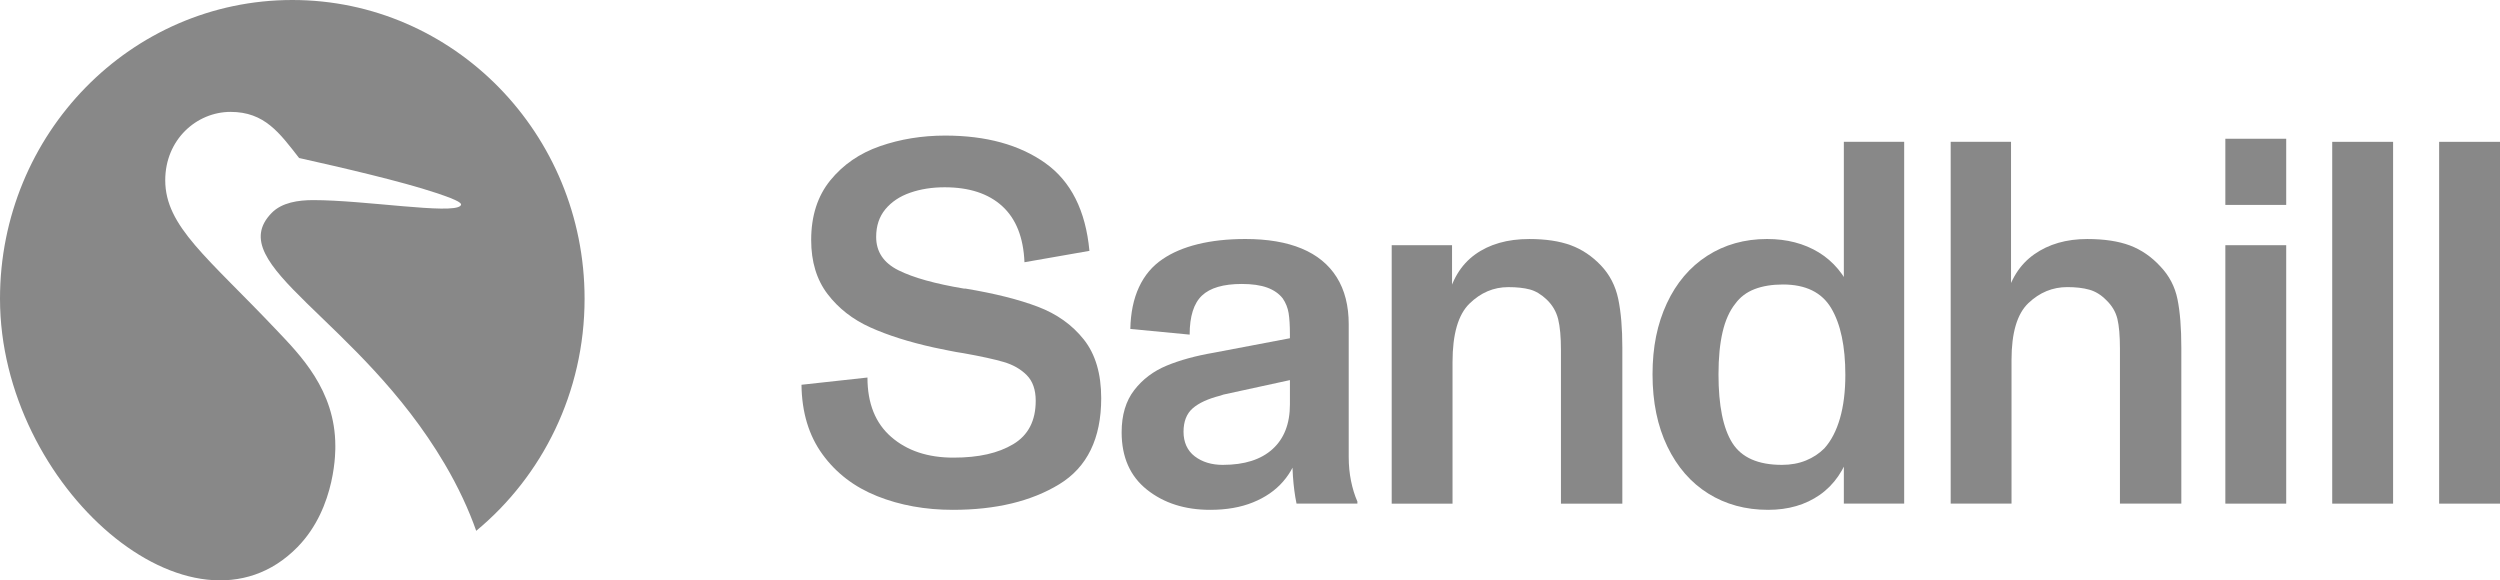
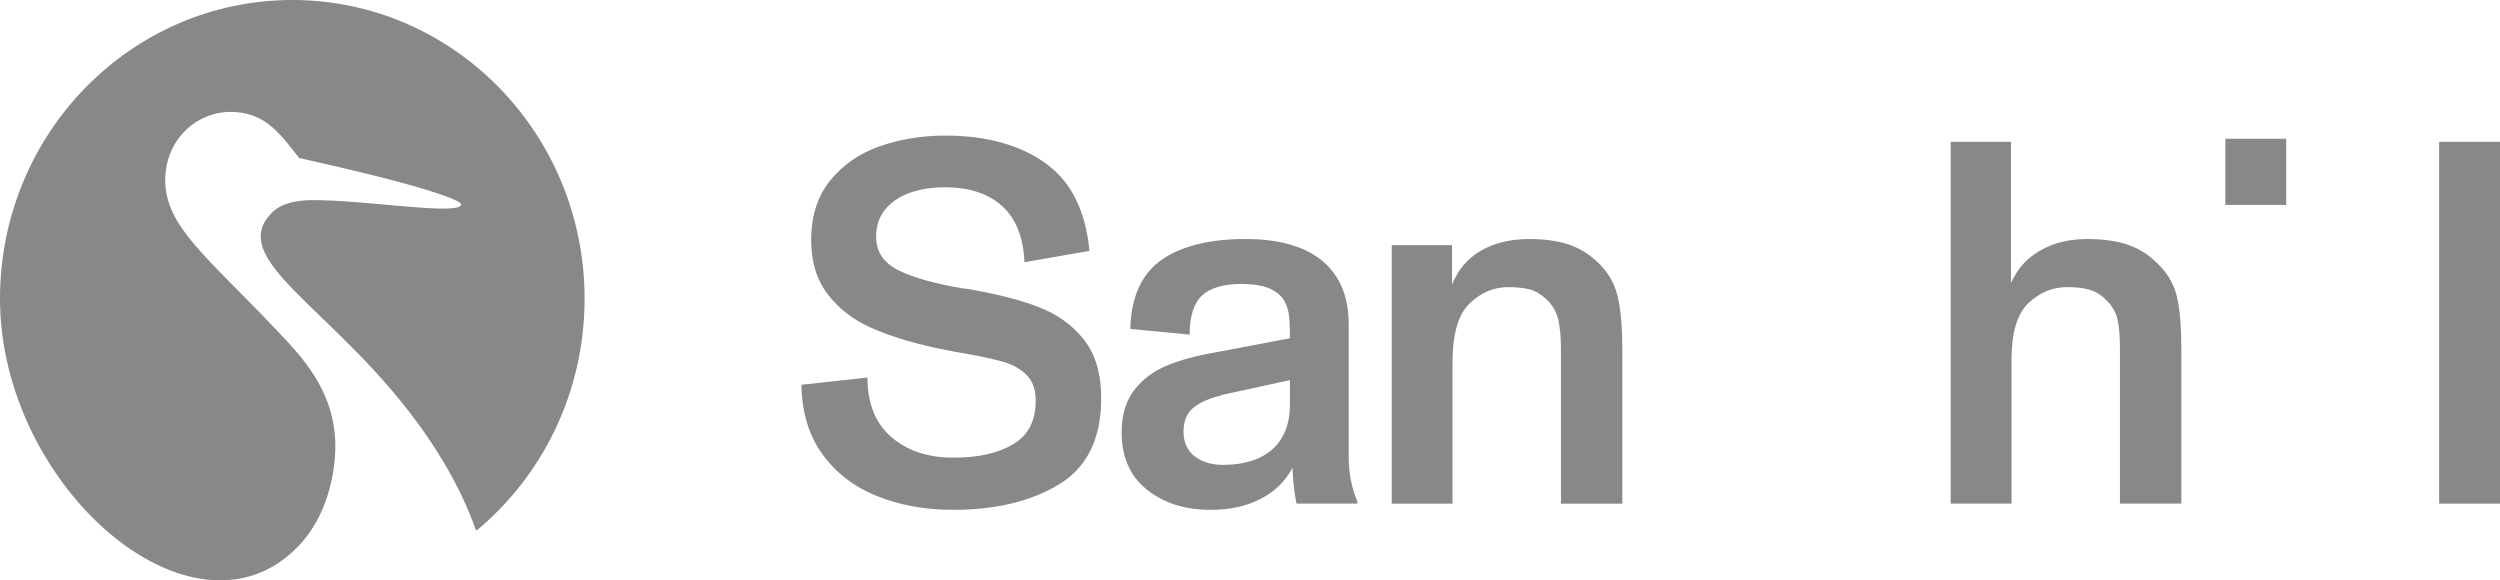
<svg xmlns="http://www.w3.org/2000/svg" width="168" height="39" viewBox="0 0 168 39" fill="none">
  <path d="M64.033 34.261C62.177 34.261 60.481 33.954 58.946 33.341C57.41 32.728 56.184 31.789 55.269 30.528C54.352 29.266 53.882 27.709 53.86 25.856L58.293 25.37C58.293 27.107 58.825 28.438 59.892 29.363C60.956 30.289 62.349 30.753 64.067 30.753C65.785 30.753 67.079 30.451 68.088 29.85C69.096 29.248 69.6 28.275 69.6 26.932C69.6 26.191 69.4 25.618 68.999 25.212C68.598 24.807 68.082 24.512 67.453 24.327C66.822 24.141 65.923 23.945 64.754 23.736C64.433 23.689 64.106 23.631 63.774 23.562C63.442 23.492 63.104 23.424 62.76 23.354C61.088 22.984 59.661 22.532 58.481 21.999C57.301 21.467 56.344 20.72 55.611 19.758C54.879 18.797 54.511 17.587 54.511 16.128C54.511 14.508 54.941 13.17 55.8 12.116C56.659 11.063 57.77 10.298 59.134 9.824C60.497 9.35 61.958 9.111 63.516 9.111C66.266 9.111 68.505 9.726 70.236 10.953C71.966 12.18 72.957 14.148 73.21 16.858L68.844 17.622C68.775 15.955 68.277 14.7 67.349 13.853C66.422 13.008 65.132 12.585 63.482 12.585C62.634 12.585 61.861 12.707 61.163 12.95C60.464 13.193 59.909 13.564 59.496 14.062C59.084 14.561 58.878 15.18 58.878 15.921C58.878 16.917 59.376 17.664 60.373 18.161C61.37 18.66 62.842 19.07 64.789 19.395H64.892C66.84 19.719 68.455 20.124 69.739 20.611C71.022 21.097 72.053 21.832 72.833 22.816C73.612 23.8 74.001 25.114 74.001 26.758C74.001 29.466 73.061 31.395 71.183 32.541C69.304 33.687 66.921 34.261 64.034 34.261H64.033Z" fill="#888888" />
  <path d="M81.321 34.261C79.626 34.261 78.21 33.809 77.076 32.906C75.942 32.003 75.374 30.718 75.374 29.051C75.374 27.894 75.655 26.949 76.217 26.221C76.778 25.491 77.505 24.942 78.399 24.571C79.292 24.201 80.346 23.912 81.561 23.703L86.682 22.73V22.452C86.682 21.873 86.653 21.404 86.596 21.046C86.538 20.687 86.406 20.356 86.201 20.055C85.948 19.731 85.599 19.488 85.153 19.326C84.705 19.164 84.139 19.082 83.451 19.082C82.213 19.082 81.32 19.343 80.77 19.864C80.221 20.385 79.945 21.259 79.945 22.486L75.958 22.105C75.981 21.016 76.176 20.079 76.543 19.291C76.909 18.504 77.436 17.879 78.124 17.416C78.765 16.976 79.556 16.64 80.496 16.408C81.436 16.177 82.5 16.061 83.692 16.061C85.181 16.061 86.441 16.274 87.472 16.703C88.503 17.132 89.288 17.774 89.827 18.631C90.365 19.488 90.634 20.541 90.634 21.791V30.717C90.634 31.272 90.685 31.805 90.788 32.315C90.891 32.825 91.034 33.288 91.217 33.704V33.843H87.127C87.011 33.288 86.932 32.68 86.886 32.02C86.84 31.361 86.84 30.683 86.886 29.988L87.264 30.336C87.081 31.1 86.732 31.777 86.216 32.368C85.701 32.959 85.031 33.422 84.206 33.757C83.38 34.093 82.419 34.261 81.319 34.261H81.321ZM82.181 31.239C83.625 31.239 84.736 30.886 85.515 30.18C86.294 29.474 86.683 28.473 86.683 27.175V25.543L82.215 26.516L82.008 26.586C81.183 26.795 80.564 27.078 80.152 27.437C79.74 27.796 79.533 28.323 79.533 29.017C79.533 29.711 79.785 30.285 80.289 30.667C80.792 31.049 81.423 31.24 82.179 31.24L82.181 31.239Z" fill="#888888" />
  <path d="M93.522 33.844V16.478H97.577V20.369L97.233 20.264C97.531 18.852 98.161 17.799 99.123 17.104C100.086 16.408 101.301 16.062 102.767 16.062C103.867 16.062 104.794 16.201 105.55 16.478C106.306 16.756 106.982 17.208 107.578 17.833C108.174 18.459 108.562 19.212 108.746 20.091C108.93 20.972 109.021 22.059 109.021 23.356V33.846H104.896V23.531C104.896 22.651 104.833 21.956 104.708 21.447C104.581 20.939 104.324 20.498 103.935 20.128C103.568 19.78 103.19 19.554 102.801 19.451C102.41 19.347 101.929 19.295 101.356 19.295C100.371 19.295 99.5 19.666 98.744 20.407C97.988 21.148 97.61 22.456 97.61 24.332V33.848H93.52L93.522 33.844Z" fill="#888888" />
-   <path d="M118.817 34.261C117.305 34.261 115.964 33.896 114.796 33.166C113.628 32.437 112.711 31.384 112.046 30.006C111.382 28.629 111.05 27.013 111.05 25.161C111.05 23.308 111.371 21.763 112.012 20.385C112.653 19.008 113.559 17.942 114.728 17.189C115.896 16.438 117.237 16.061 118.749 16.061C120.078 16.061 121.235 16.362 122.221 16.963C123.206 17.565 123.951 18.457 124.455 19.638L123.906 20.263V9.53H127.961V33.843H123.906V29.78L124.353 30.266C123.941 31.585 123.253 32.582 122.291 33.254C121.33 33.925 120.171 34.261 118.82 34.261H118.817ZM119.745 31.239C120.34 31.239 120.879 31.141 121.36 30.944C121.842 30.748 122.254 30.475 122.598 30.128C123.056 29.62 123.405 28.948 123.646 28.114C123.886 27.28 124.007 26.308 124.007 25.196C124.007 23.275 123.692 21.781 123.061 20.716C122.43 19.651 121.348 19.118 119.813 19.118C119.08 19.118 118.443 19.223 117.906 19.43C117.367 19.639 116.938 19.963 116.617 20.403C116.227 20.89 115.941 21.526 115.758 22.313C115.574 23.101 115.483 24.05 115.483 25.161C115.483 27.244 115.792 28.778 116.41 29.762C117.029 30.746 118.14 31.239 119.745 31.239Z" fill="#888888" />
  <path d="M131.086 33.844V9.531H135.141V20.333L134.763 20.16C135.084 18.794 135.731 17.769 136.705 17.086C137.678 16.403 138.863 16.062 140.261 16.062C141.406 16.062 142.363 16.207 143.131 16.495C143.898 16.785 144.58 17.255 145.176 17.902C145.772 18.527 146.156 19.263 146.327 20.107C146.499 20.952 146.585 22.034 146.585 23.355V33.844H142.46V23.425C142.46 22.569 142.403 21.903 142.289 21.427C142.173 20.953 141.922 20.531 141.533 20.16C141.189 19.812 140.811 19.581 140.399 19.466C139.987 19.35 139.493 19.293 138.921 19.293C137.935 19.293 137.064 19.651 136.308 20.369C135.552 21.086 135.174 22.36 135.174 24.189V33.844H131.084H131.086Z" fill="#888888" />
-   <path d="M149.543 13.77V9.324H153.633V13.77H149.543ZM149.543 33.844V16.478H153.633V33.844H149.543Z" fill="#888888" />
-   <path d="M156.725 33.844V9.531H160.816V33.844H156.725Z" fill="#888888" />
+   <path d="M149.543 13.77V9.324H153.633V13.77H149.543ZM149.543 33.844V16.478H153.633H149.543Z" fill="#888888" />
  <path d="M163.91 33.844V9.531H168V33.844H163.91Z" fill="#888888" />
  <path d="M19.643 0C8.795 0 0 8.986 0 20.073C0 32.734 12.995 43.914 19.994 36.761C22.639 34.058 22.534 30.099 22.534 29.969C22.534 26.204 20.143 23.83 18.577 22.175C13.97 17.305 11.104 15.226 11.104 12.111C11.104 9.384 13.206 7.519 15.494 7.519C17.782 7.519 18.786 8.933 20.1 10.618C22.952 11.256 26.95 12.178 29.325 12.97C30.898 13.495 31.09 13.678 30.943 13.828C30.365 14.418 24.508 13.447 21.05 13.447C20.061 13.447 18.948 13.601 18.256 14.309C14.84 17.799 24.12 21.401 29.88 31.173C30.814 32.756 31.503 34.261 32.002 35.672C36.444 31.992 39.284 26.372 39.284 20.073C39.284 8.986 30.489 0 19.641 0H19.643Z" fill="#888888" />
</svg>